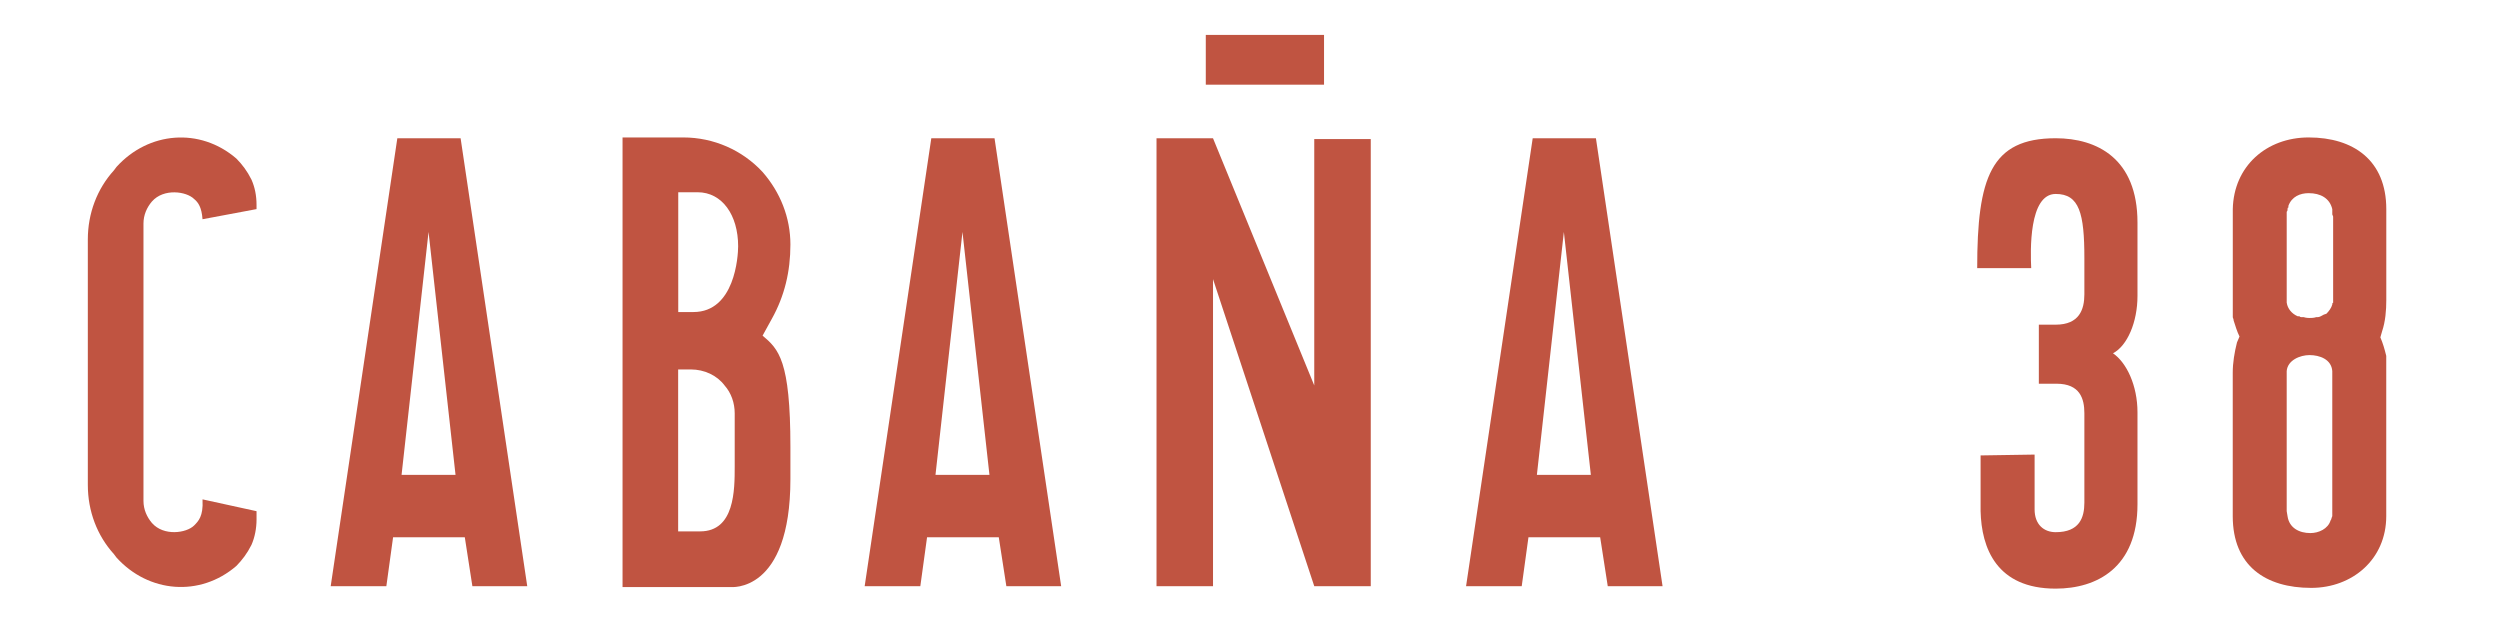
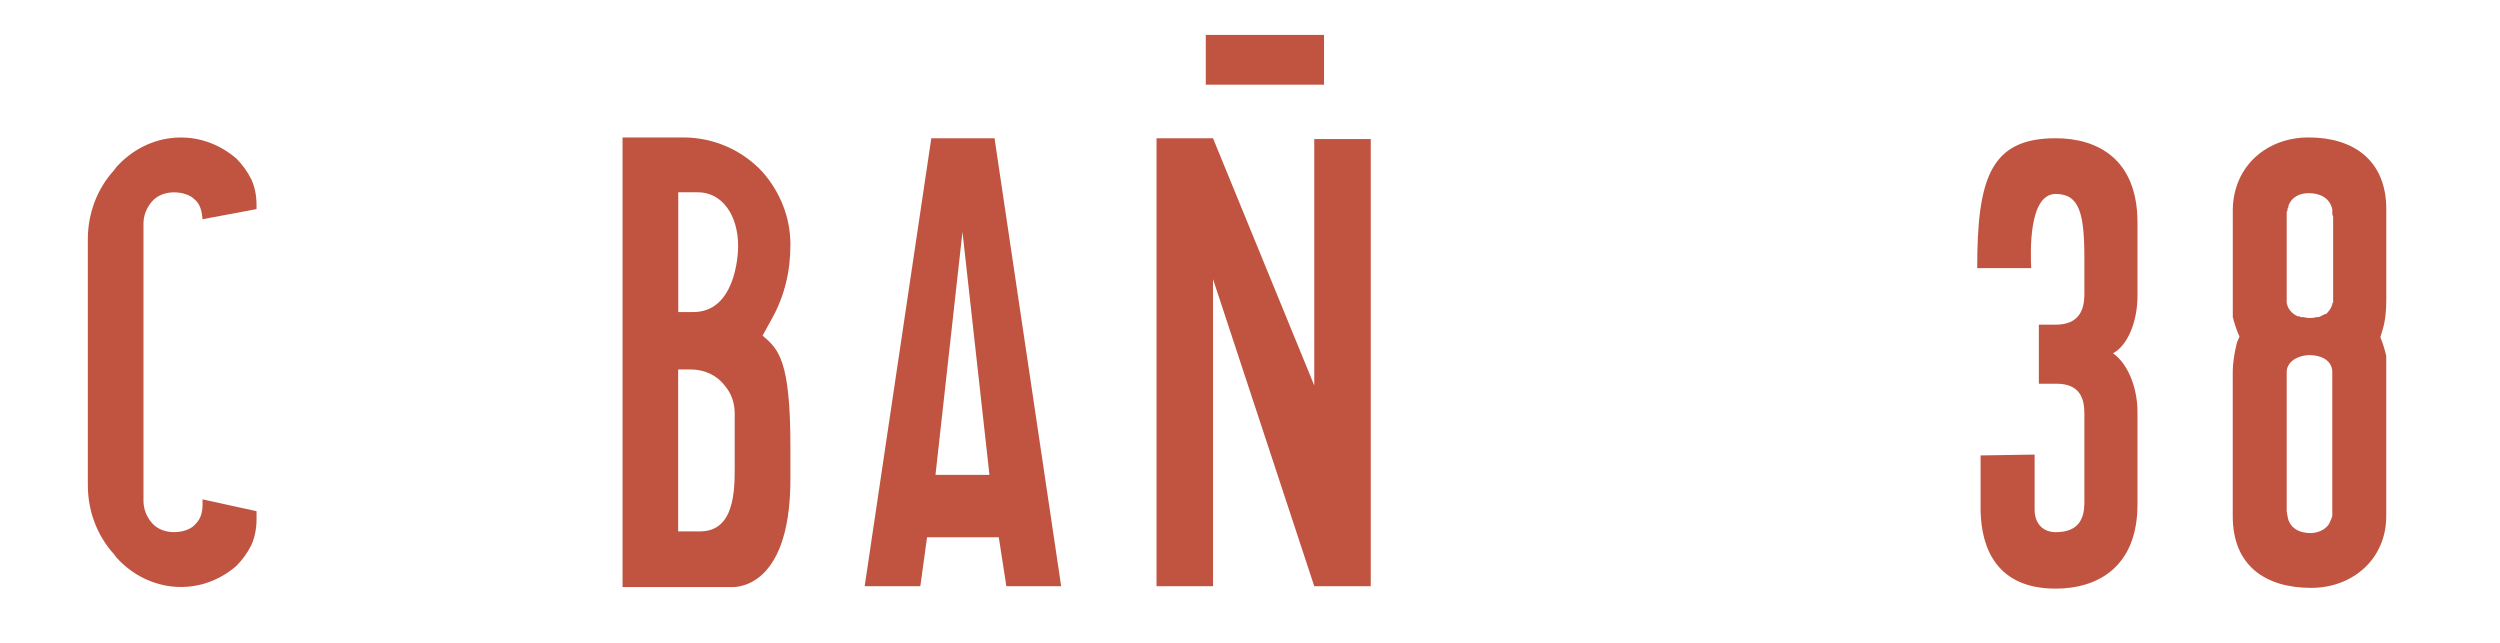
<svg xmlns="http://www.w3.org/2000/svg" viewBox="0 0 501.29 128.93">
  <defs>
    <style>.cls-1{fill:#c05441;}.cls-2{mix-blend-mode:multiply;}.cls-3{isolation:isolate;}</style>
  </defs>
  <g class="cls-3">
    <g id="BANNER">
      <g id="CABAÑA_38" class="cls-2">
        <g>
          <path class="cls-1" d="M28.77,100.46c0,1.69,.68,3.21,1.69,4.4,2.37,2.71,6.93,2.03,8.46,.51,.85-.85,1.86-1.86,1.69-5.07v-.17l10.83,2.37v1.69c0,1.69-.34,3.55-1.02,5.07-.85,1.69-1.86,3.04-3.04,4.23-7.27,6.26-17.59,5.41-24.02-1.69l-.51-.68c-3.38-3.72-5.24-8.63-5.24-13.87V48.02c0-5.24,1.86-10.15,5.24-13.87l.51-.68c6.43-7.1,16.74-7.95,24.02-1.69,1.18,1.18,2.2,2.54,3.04,4.23,.68,1.52,1.02,3.21,1.02,5.07v.85l-10.83,2.03c-.17-2.37-.85-3.38-1.69-4.06-1.52-1.52-6.09-2.2-8.46,.51-1.01,1.18-1.69,2.71-1.69,4.4v55.65Z" />
-           <path class="cls-1" d="M92.36,27.73l13.36,89.81h-11l-1.52-9.81h-14.38l-1.35,9.81h-11.16l13.36-89.81h12.69Zm-1.02,67.49l-5.41-48.71-5.41,48.71h10.83Z" />
          <path class="cls-1" d="M124.83,27.56h12.18c6.09,0,11.84,2.54,15.9,6.93,3.55,4.06,5.58,9.13,5.58,14.55s-1.18,10.32-3.72,14.88l-1.86,3.38c3.21,2.71,5.58,4.91,5.58,22.33v6.43c0,23-12.01,21.65-12.01,21.65h-21.65V27.56Zm14.21,35.01c8.29,0,8.97-11.16,8.97-13.19,0-6.26-3.21-10.83-8.12-10.83h-3.89v24.02h3.04Zm1.35,43.98c6.93,0,6.93-8.29,6.93-13.02v-10.66c0-2.03-.68-4.06-2.03-5.58-1.52-2.03-4.06-3.21-6.77-3.21h-2.54v32.48h4.4Z" />
          <path class="cls-1" d="M199.42,27.73l13.36,89.81h-10.99l-1.52-9.81h-14.38l-1.35,9.81h-11.16l13.36-89.81h12.69Zm-1.02,67.49l-5.41-48.71-5.41,48.71h10.83Z" />
          <path class="cls-1" d="M274.86,27.89V117.54h-11.33l-20.3-61.57v61.57h-11.33V27.73h11.33l20.3,49.56V27.89h11.33Z" />
-           <path class="cls-1" d="M320.01,27.73l13.36,89.81h-10.99l-1.52-9.81h-14.38l-1.35,9.81h-11.16l13.36-89.81h12.69Zm-1.02,67.49l-5.41-48.71-5.41,48.71h10.83Z" />
          <path class="cls-1" d="M397.14,91.32l10.83-.17v10.99c0,3.04,1.86,4.57,4.23,4.57,4.74,0,5.75-2.88,5.75-5.92v-17.93c0-2.88-.85-5.92-5.58-5.92h-3.55v-11.84h3.38c4.74,0,5.75-3.05,5.75-6.09v-7.27c0-8.97-1.01-12.85-5.75-12.85-5.41,0-5.07,11.5-4.91,14.88h-10.83c0-18.1,2.71-26.05,15.73-26.05,8.29,0,16.41,4.06,16.41,16.91v14.71c0,5.24-2.03,9.98-4.91,11.5,2.71,1.86,4.91,6.43,4.91,11.84v18.44c0,12.69-8.12,16.91-16.41,16.91-11.84,0-14.88-8.12-15.05-15.56v-11.16Z" />
          <path class="cls-1" d="M478.49,60.2c0,2.03-.17,4.23-.85,6.26l-.34,1.18c.51,1.18,.85,2.37,1.18,3.72v32.14c0,8.63-6.77,14.38-15.05,14.38-9.13,0-15.73-4.4-15.73-14.38v-28.75c0-2.03,.34-4.06,.85-6.09l.51-1.18c-.51-1.01-.85-2.2-1.18-3.21,0-.34-.17-.51-.17-.68v-21.65c.17-8.63,6.77-14.38,15.22-14.38,8.96,0,15.56,4.57,15.56,14.38v18.27Zm-19.96,.51c.17,1.18,1.01,2.2,2.2,2.71h.34q.17,.17,.34,.17h.51c.51,.17,1.02,.17,1.18,.17,.34,0,.85,0,1.35-.17h.34c.34,0,.85-.34,1.18-.51l.51-.17c.51-.51,1.01-1.18,1.18-1.86,0-.17,0-.34,.17-.34v-17.25c0-.17-.17-.34-.17-.51v-1.01c-.51-2.2-2.37-3.21-4.74-3.21-1.69,0-3.38,.68-4.06,2.54v.34c-.17,0-.17,.17-.17,.34s0,.34-.17,.51v18.27Zm9.13,13.7c-.17-2.37-2.54-3.21-4.57-3.21-1.86,0-4.4,1.01-4.57,3.21v28.08l.17,1.02c.34,2.37,2.37,3.38,4.57,3.38,1.69,0,3.55-.85,4.06-2.54,.17-.17,.17-.51,.34-.85v-29.09Z" />
        </g>
        <path class="cls-1" d="M241.78,16.98V7h23.71v9.98h-23.71Z" />
      </g>
    </g>
  </g>
</svg>